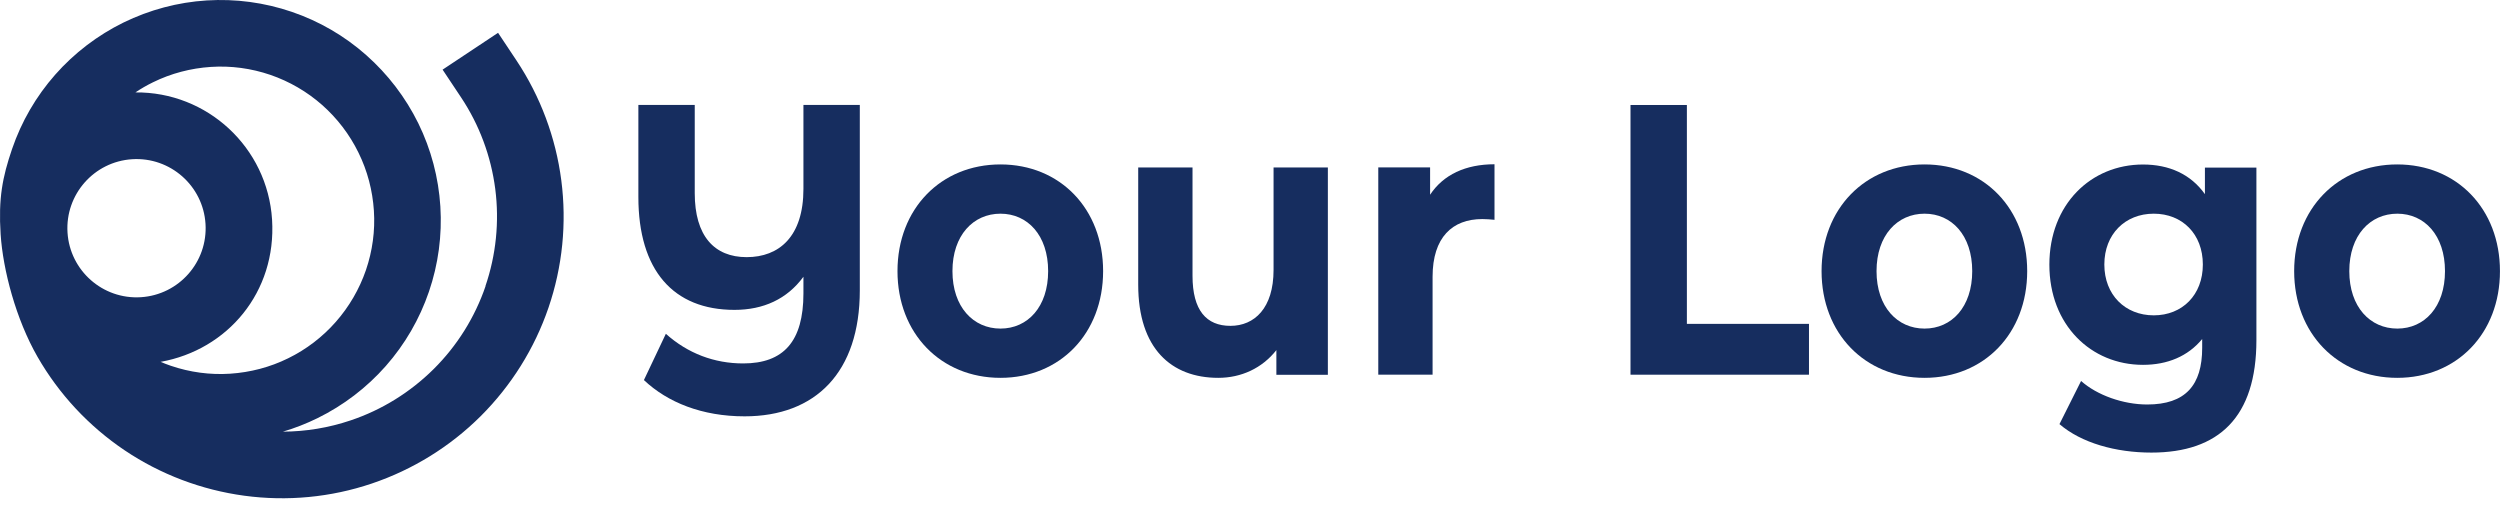
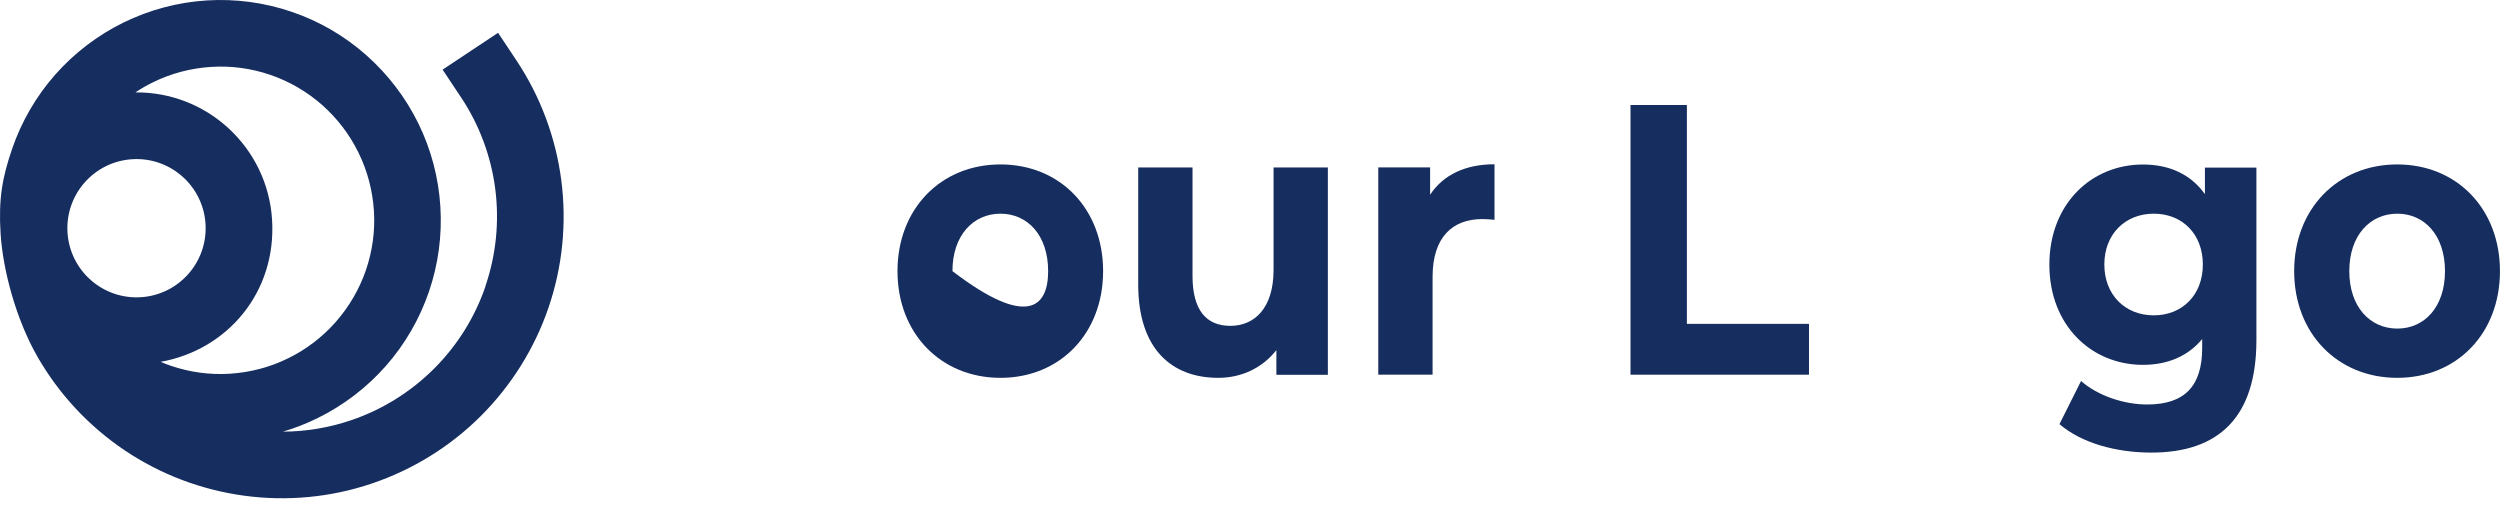
<svg xmlns="http://www.w3.org/2000/svg" width="302" height="61" viewBox="0 0 302 61" fill="#162D5F">
-   <path d="M103.865 12.683V35.073C103.865 44.983 98.525 50.293 89.945 50.293C84.815 50.293 80.645 48.613 77.785 45.913L80.435 40.323C83.085 42.693 86.285 43.903 89.775 43.903C94.655 43.903 97.055 41.253 97.055 35.433V33.433C95.075 36.133 92.215 37.433 88.725 37.433C81.325 37.433 77.115 32.643 77.115 23.793V12.673H83.925V23.333C83.925 28.503 86.285 31.063 90.195 31.063C94.105 31.063 97.055 28.593 97.055 22.823V12.673H103.865V12.683Z" fill="#162D5F" />
-   <path d="M108.416 32.753C108.416 25.213 113.666 19.863 120.856 19.863C128.046 19.863 133.256 25.213 133.256 32.753C133.256 40.293 128.046 45.643 120.856 45.643C113.666 45.643 108.416 40.293 108.416 32.753ZM126.616 32.753C126.616 28.423 124.136 25.813 120.856 25.813C117.576 25.813 115.056 28.423 115.056 32.753C115.056 37.083 117.576 39.693 120.856 39.693C124.136 39.693 126.616 37.083 126.616 32.753Z" fill="#162D5F" />
+   <path d="M108.416 32.753C108.416 25.213 113.666 19.863 120.856 19.863C128.046 19.863 133.256 25.213 133.256 32.753C133.256 40.293 128.046 45.643 120.856 45.643C113.666 45.643 108.416 40.293 108.416 32.753ZM126.616 32.753C126.616 28.423 124.136 25.813 120.856 25.813C117.576 25.813 115.056 28.423 115.056 32.753C124.136 39.693 126.616 37.083 126.616 32.753Z" fill="#162D5F" />
  <path d="M160.406 20.233V45.273H154.186V42.293C152.466 44.483 149.936 45.643 147.166 45.643C141.496 45.643 137.496 42.103 137.496 34.383V20.233H144.056V33.313C144.056 37.503 145.736 39.363 148.636 39.363C151.536 39.363 153.846 37.223 153.846 32.613V20.233H160.406Z" fill="#162D5F" />
  <path d="M180.536 19.853V26.553C179.986 26.503 179.566 26.463 179.066 26.463C175.456 26.463 173.056 28.653 173.056 33.443V45.263H166.496V20.223H172.756V23.523C174.356 21.103 177.046 19.843 180.536 19.843V19.853Z" fill="#162D5F" />
  <path d="M196.965 12.683H203.775V39.123H218.525V45.263H196.965V12.683Z" fill="#162D5F" />
-   <path d="M220.045 32.753C220.045 25.213 225.295 19.863 232.485 19.863C239.675 19.863 244.885 25.213 244.885 32.753C244.885 40.293 239.675 45.643 232.485 45.643C225.295 45.643 220.045 40.293 220.045 32.753ZM238.245 32.753C238.245 28.423 235.765 25.813 232.485 25.813C229.205 25.813 226.685 28.423 226.685 32.753C226.685 37.083 229.205 39.693 232.485 39.693C235.765 39.693 238.245 37.083 238.245 32.753Z" fill="#162D5F" />
  <path d="M272.574 20.233V41.083C272.574 50.393 268.034 54.673 259.884 54.673C255.594 54.673 251.434 53.513 248.784 51.233L251.394 46.023C253.324 47.743 256.484 48.863 259.384 48.863C264.004 48.863 266.024 46.533 266.024 42.023V40.953C264.304 43.043 261.824 44.073 258.874 44.073C252.614 44.073 247.564 39.283 247.564 31.973C247.564 24.663 252.604 19.873 258.874 19.873C262.024 19.873 264.634 21.033 266.354 23.453V20.243H272.574V20.233ZM266.104 31.953C266.104 28.273 263.624 25.813 260.174 25.813C256.724 25.813 254.204 28.283 254.204 31.953C254.204 35.623 256.724 38.093 260.174 38.093C263.624 38.093 266.104 35.623 266.104 31.953Z" fill="#162D5F" />
  <path d="M277.135 32.753C277.135 25.213 282.395 19.863 289.585 19.863C296.775 19.863 301.995 25.213 301.995 32.753C301.995 40.293 296.775 45.643 289.585 45.643C282.395 45.643 277.135 40.293 277.135 32.753ZM295.355 32.753C295.355 28.423 292.875 25.813 289.595 25.813C286.315 25.813 283.795 28.423 283.795 32.753C283.795 37.083 286.315 39.693 289.595 39.693C292.875 39.693 295.355 37.083 295.355 32.753Z" fill="#162D5F" />
  <path fill-rule="evenodd" clip-rule="evenodd" d="M58.636 34.573C59.926 30.803 60.336 26.783 59.826 22.823C59.316 18.873 57.906 15.083 55.696 11.763L53.466 8.413L60.166 3.963L62.396 7.313C65.286 11.663 67.136 16.613 67.806 21.793C68.476 26.973 67.946 32.233 66.256 37.173C64.566 42.113 61.756 46.593 58.056 50.283C54.356 53.963 49.856 56.743 44.906 58.413C39.956 60.083 34.696 60.583 29.516 59.883C24.346 59.183 19.396 57.313 15.066 54.403C10.736 51.493 7.126 47.623 4.526 43.093C1.926 38.563 0.356 32.613 0.076 28.293C-0.204 23.973 0.296 21.403 1.456 18.003C2.586 14.693 4.356 11.643 6.666 9.023C8.976 6.403 11.786 4.263 14.916 2.723C18.066 1.183 21.476 0.273 24.966 0.053C28.456 -0.167 31.946 0.303 35.256 1.433C38.566 2.563 41.616 4.333 44.236 6.653C46.856 8.973 48.996 11.773 50.536 14.903C52.076 18.043 52.976 21.453 53.196 24.943C53.416 28.433 52.946 31.933 51.816 35.233C50.686 38.543 48.916 41.593 46.606 44.213C44.296 46.833 41.486 48.973 38.356 50.513C37.006 51.173 35.606 51.723 34.176 52.143C36.946 52.133 39.716 51.673 42.356 50.783C46.136 49.513 49.566 47.383 52.396 44.573C55.226 41.763 57.366 38.333 58.656 34.563L58.636 34.573ZM16.346 11.163C25.006 11.073 32.316 17.783 32.866 26.533C33.416 35.283 27.496 42.263 19.396 43.713C19.806 43.883 20.216 44.043 20.626 44.183C22.936 44.973 25.376 45.303 27.806 45.143C30.236 44.983 32.616 44.363 34.806 43.283C36.996 42.213 38.956 40.713 40.566 38.883C42.176 37.053 43.416 34.923 44.206 32.623C44.996 30.313 45.326 27.873 45.166 25.443C45.006 23.013 44.386 20.633 43.306 18.443C42.236 16.253 40.736 14.293 38.916 12.683C37.096 11.073 34.956 9.833 32.656 9.043C30.346 8.253 27.906 7.923 25.476 8.083C23.046 8.243 20.666 8.863 18.476 9.943C17.736 10.303 17.026 10.713 16.356 11.163H16.346ZM17.016 35.903C12.416 36.193 8.446 32.693 8.156 28.093C7.866 23.483 11.366 19.523 15.966 19.233C20.566 18.943 24.536 22.443 24.826 27.043C25.116 31.653 21.616 35.613 17.016 35.903Z" fill="#162D5F" />
</svg>